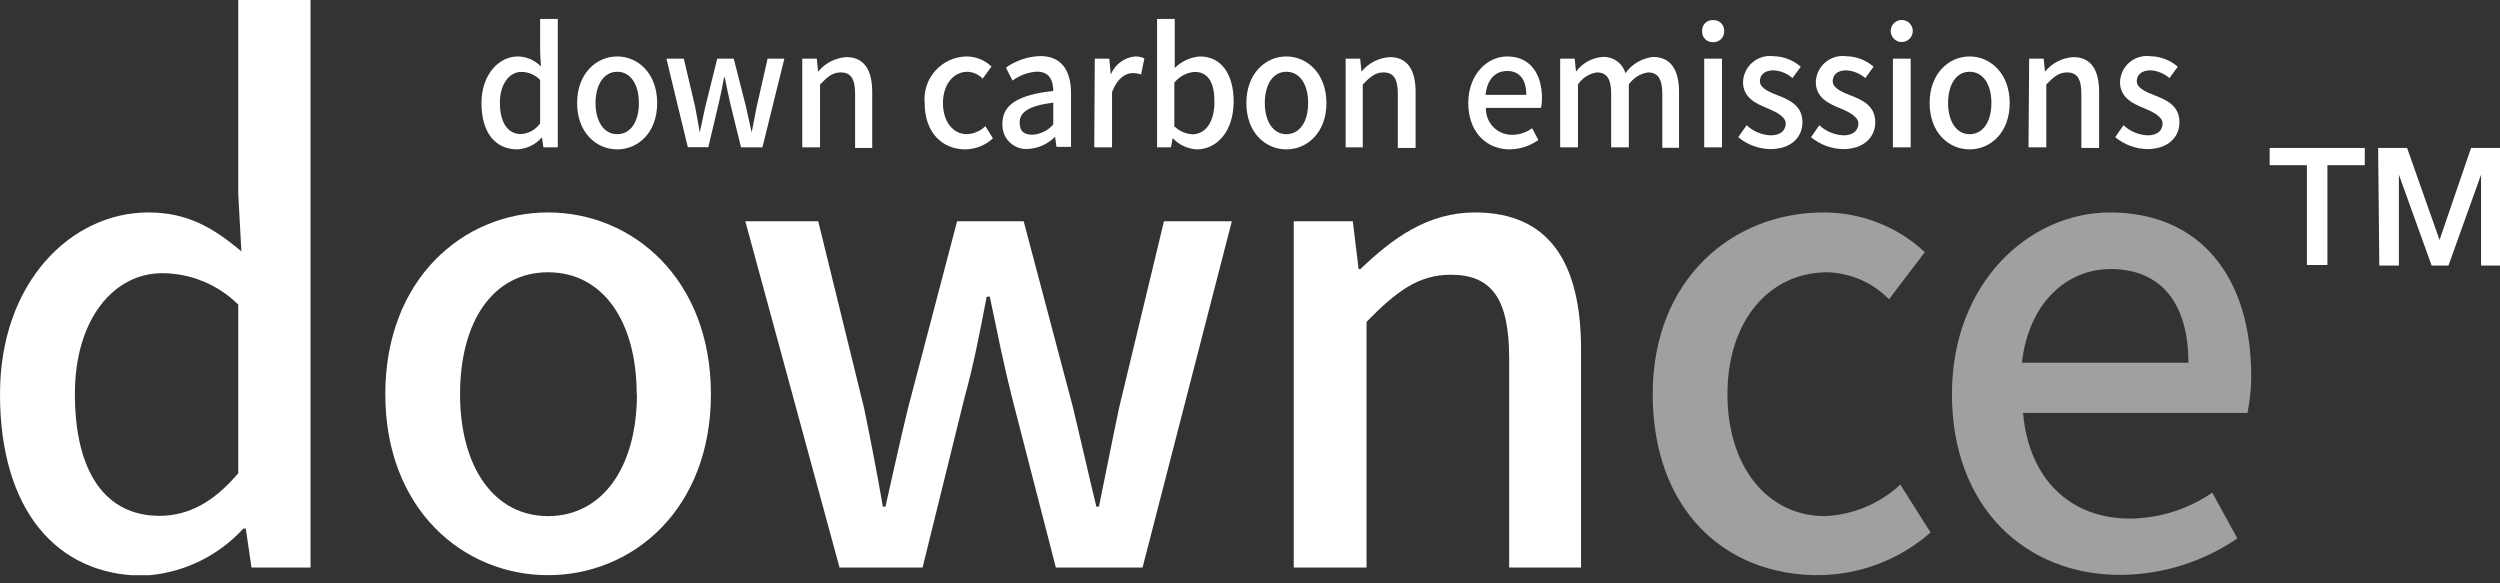
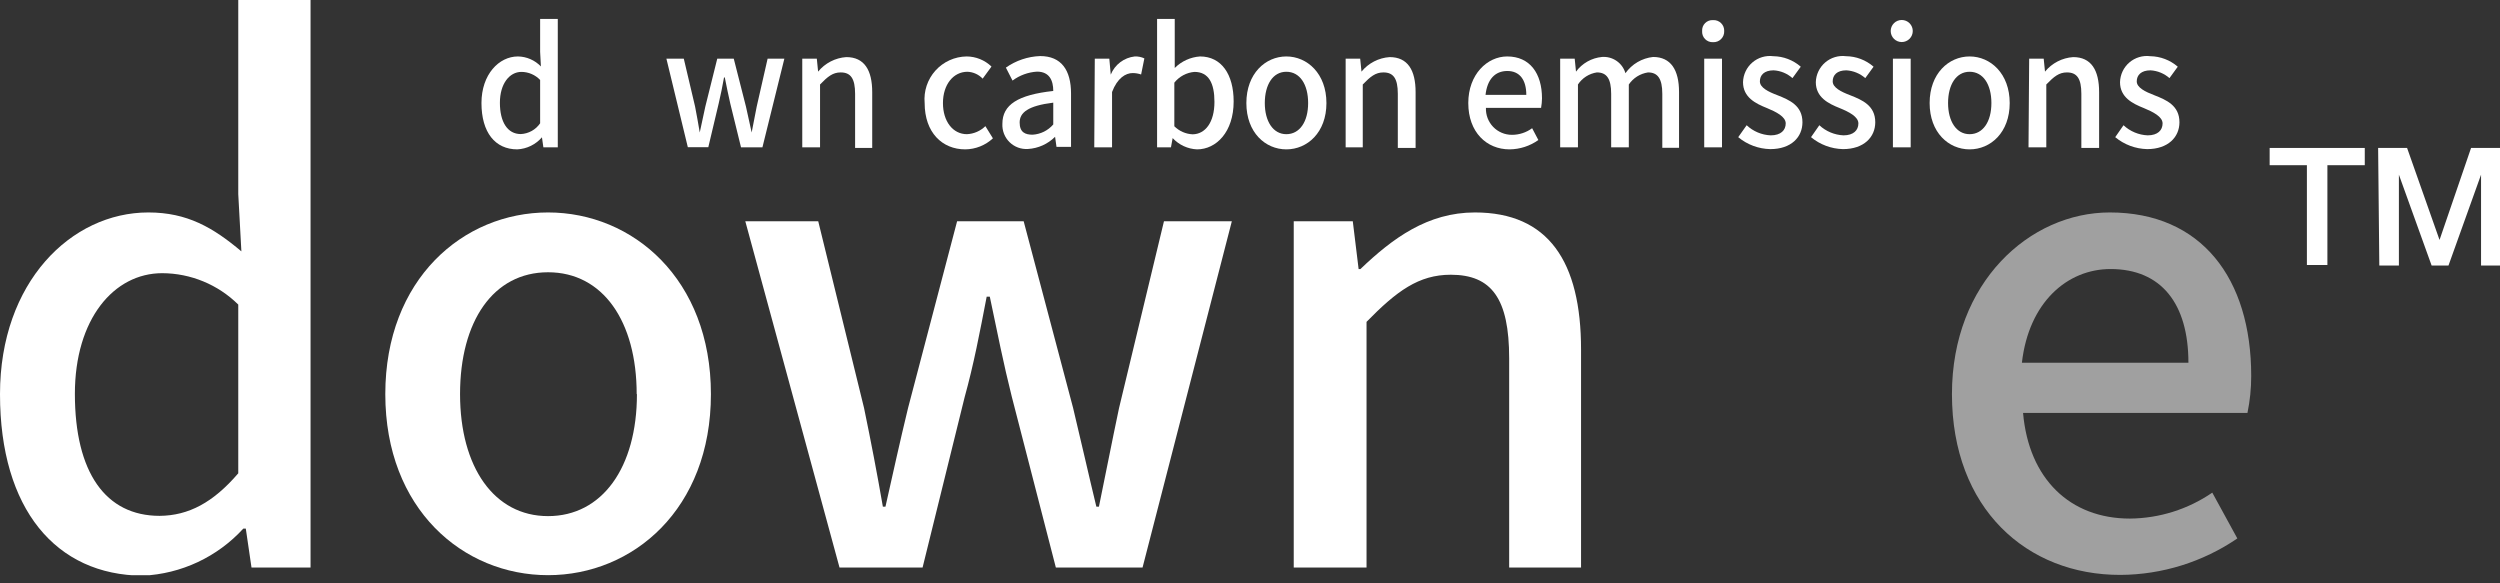
<svg xmlns="http://www.w3.org/2000/svg" width="150" height="35" viewBox="0 0 150 35" fill="none">
  <rect x="0" y="0" width="150" height="35" fill="#333333" stroke="none" />
  <g clip-path="url(#clip0_14_2041)">
    <path d="M28.888 6.183C28.888 4.462 29.939 3.387 31.076 3.387C31.334 3.391 31.589 3.446 31.825 3.549C32.062 3.652 32.276 3.801 32.454 3.987L32.408 3.107V1.137H33.467V8.838H32.602L32.517 8.238C32.332 8.453 32.105 8.627 31.851 8.752C31.597 8.876 31.32 8.948 31.037 8.962C29.713 8.962 28.888 7.95 28.888 6.183ZM32.408 7.397V4.797C32.263 4.645 32.089 4.524 31.896 4.441C31.703 4.358 31.496 4.315 31.286 4.314C30.57 4.314 29.994 5.022 29.994 6.167C29.994 7.312 30.445 8.044 31.247 8.044C31.478 8.033 31.702 7.969 31.904 7.857C32.105 7.745 32.278 7.587 32.408 7.397Z" fill="white" />
-     <path d="M34.627 6.183C34.627 4.415 35.771 3.387 37.033 3.387C38.294 3.387 39.431 4.415 39.431 6.183C39.431 7.95 38.294 8.962 37.033 8.962C35.771 8.962 34.627 7.95 34.627 6.183ZM38.333 6.183C38.333 5.061 37.835 4.306 37.033 4.306C36.231 4.306 35.732 5.085 35.732 6.183C35.732 7.28 36.231 8.051 37.033 8.051C37.835 8.051 38.333 7.312 38.333 6.183Z" fill="white" />
    <path d="M39.984 3.519H41.027L41.705 6.393C41.806 6.914 41.892 7.397 41.985 7.95C42.094 7.436 42.195 6.946 42.32 6.393L43.036 3.519H44.025L44.757 6.393C44.874 6.914 44.975 7.397 45.1 7.95C45.209 7.436 45.286 6.953 45.403 6.393L46.057 3.519H47.062L45.746 8.838H44.461L43.815 6.206C43.698 5.708 43.605 5.225 43.488 4.649H43.441C43.34 5.201 43.246 5.692 43.122 6.206L42.499 8.83H41.269L39.984 3.519Z" fill="white" />
    <path d="M48.136 3.52H49.009L49.086 4.298C49.293 4.045 49.55 3.837 49.841 3.687C50.132 3.537 50.45 3.448 50.776 3.426C51.858 3.426 52.333 4.205 52.333 5.528V8.877H51.306V5.63C51.306 4.711 51.041 4.345 50.441 4.345C49.966 4.345 49.663 4.594 49.203 5.069V8.838H48.136V3.52Z" fill="white" />
    <path d="M55.479 6.183C55.447 5.831 55.488 5.476 55.599 5.141C55.71 4.806 55.89 4.498 56.126 4.235C56.362 3.973 56.65 3.762 56.971 3.616C57.293 3.47 57.641 3.392 57.994 3.387C58.552 3.389 59.088 3.606 59.489 3.994L58.96 4.719C58.721 4.468 58.394 4.32 58.049 4.306C57.192 4.306 56.577 5.085 56.577 6.183C56.577 7.28 57.169 8.051 58.017 8.051C58.433 8.032 58.827 7.86 59.123 7.569L59.575 8.3C59.124 8.72 58.532 8.956 57.916 8.962C56.53 8.962 55.479 7.95 55.479 6.183Z" fill="white" />
    <path d="M60.143 7.428C60.143 6.284 61.07 5.692 63.196 5.458C63.196 4.835 62.97 4.298 62.222 4.298C61.69 4.33 61.178 4.517 60.751 4.835L60.353 4.057C60.957 3.631 61.671 3.391 62.409 3.364C63.678 3.364 64.262 4.205 64.262 5.614V8.814H63.39L63.305 8.207C62.87 8.642 62.291 8.903 61.677 8.939C61.474 8.952 61.271 8.923 61.08 8.852C60.889 8.781 60.716 8.671 60.571 8.528C60.426 8.385 60.313 8.214 60.239 8.024C60.166 7.834 60.133 7.631 60.143 7.428ZM63.196 7.467V6.159C61.685 6.346 61.179 6.751 61.179 7.35C61.179 7.95 61.522 8.082 61.958 8.082C62.194 8.067 62.426 8.005 62.639 7.9C62.851 7.794 63.041 7.647 63.196 7.467Z" fill="white" />
    <path d="M65.687 3.52H66.559L66.645 4.477C66.764 4.182 66.961 3.925 67.215 3.733C67.468 3.541 67.769 3.422 68.085 3.387C68.284 3.379 68.482 3.419 68.662 3.504L68.467 4.469C68.304 4.413 68.133 4.384 67.961 4.384C67.54 4.384 67.042 4.68 66.723 5.521V8.838H65.656L65.687 3.52Z" fill="white" />
    <path d="M70.359 8.285L70.258 8.838H69.425V1.137H70.484V3.177V4.08C70.889 3.673 71.429 3.427 72.002 3.387C73.287 3.387 74.019 4.462 74.019 6.089C74.019 7.919 72.975 8.962 71.823 8.962C71.265 8.938 70.739 8.695 70.359 8.285ZM72.867 6.112C72.867 4.999 72.524 4.314 71.667 4.314C71.433 4.333 71.204 4.401 70.997 4.512C70.789 4.623 70.607 4.775 70.46 4.96V7.576C70.755 7.87 71.15 8.043 71.566 8.059C72.306 8.044 72.867 7.358 72.867 6.112Z" fill="white" />
    <path d="M74.782 6.183C74.782 4.415 75.927 3.387 77.18 3.387C78.434 3.387 79.586 4.415 79.586 6.183C79.586 7.95 78.442 8.962 77.18 8.962C75.919 8.962 74.782 7.95 74.782 6.183ZM78.488 6.183C78.488 5.061 77.99 4.306 77.18 4.306C76.37 4.306 75.888 5.085 75.888 6.183C75.888 7.28 76.386 8.051 77.18 8.051C77.975 8.051 78.488 7.312 78.488 6.183Z" fill="white" />
    <path d="M80.739 3.52H81.611L81.689 4.298C81.896 4.045 82.152 3.837 82.443 3.687C82.734 3.537 83.052 3.448 83.378 3.426C84.461 3.426 84.936 4.205 84.936 5.528V8.877H83.869V5.63C83.869 4.711 83.604 4.345 83.004 4.345C82.53 4.345 82.226 4.594 81.766 5.069V8.838H80.739V3.52Z" fill="white" />
    <path d="M88.097 6.183C88.097 4.462 89.234 3.387 90.433 3.387C91.788 3.387 92.52 4.399 92.52 5.902C92.517 6.093 92.499 6.283 92.465 6.471H89.156C89.147 6.68 89.182 6.89 89.256 7.086C89.331 7.282 89.444 7.461 89.589 7.612C89.735 7.764 89.909 7.884 90.103 7.966C90.296 8.048 90.503 8.09 90.713 8.09C91.15 8.091 91.576 7.952 91.928 7.693L92.302 8.402C91.796 8.761 91.193 8.957 90.573 8.962C89.195 8.962 88.097 7.934 88.097 6.183ZM91.578 5.692C91.578 4.789 91.18 4.259 90.441 4.259C89.701 4.259 89.234 4.765 89.132 5.692H91.578Z" fill="white" />
    <path d="M93.61 3.52H94.482L94.56 4.298C94.743 4.05 94.977 3.844 95.245 3.692C95.513 3.541 95.81 3.447 96.117 3.418C96.428 3.393 96.738 3.477 96.995 3.654C97.252 3.831 97.44 4.092 97.526 4.392C97.718 4.121 97.965 3.894 98.251 3.726C98.537 3.559 98.855 3.454 99.185 3.418C100.252 3.418 100.742 4.197 100.742 5.521V8.869H99.738V5.63C99.738 4.711 99.457 4.345 98.881 4.345C98.65 4.38 98.428 4.462 98.229 4.586C98.031 4.711 97.861 4.875 97.729 5.069V8.838H96.67V5.63C96.67 4.711 96.397 4.345 95.813 4.345C95.584 4.379 95.364 4.462 95.168 4.586C94.972 4.711 94.805 4.875 94.677 5.069V8.838H93.61V3.52Z" fill="white" />
    <path d="M102.128 1.861C102.123 1.774 102.136 1.686 102.166 1.604C102.197 1.522 102.245 1.448 102.307 1.386C102.369 1.324 102.443 1.276 102.525 1.245C102.607 1.214 102.695 1.201 102.782 1.207C102.87 1.201 102.959 1.214 103.041 1.245C103.124 1.276 103.199 1.324 103.262 1.385C103.326 1.447 103.375 1.521 103.408 1.603C103.44 1.685 103.455 1.773 103.452 1.861C103.456 1.95 103.442 2.039 103.41 2.122C103.378 2.206 103.329 2.281 103.266 2.344C103.203 2.408 103.127 2.457 103.044 2.489C102.961 2.521 102.871 2.535 102.782 2.531C102.694 2.535 102.605 2.521 102.523 2.489C102.44 2.457 102.366 2.407 102.304 2.344C102.242 2.28 102.194 2.205 102.164 2.121C102.134 2.038 102.122 1.949 102.128 1.861ZM102.253 3.52H103.32V8.838H102.253V3.52Z" fill="white" />
    <path d="M104.293 8.23L104.799 7.514C105.191 7.882 105.702 8.098 106.24 8.121C106.855 8.121 107.143 7.81 107.143 7.405C107.143 7 106.567 6.712 106.022 6.486C105.336 6.214 104.581 5.84 104.581 4.929C104.587 4.704 104.64 4.482 104.737 4.279C104.833 4.075 104.972 3.894 105.143 3.748C105.313 3.601 105.513 3.491 105.729 3.427C105.945 3.362 106.172 3.343 106.395 3.372C107.003 3.379 107.588 3.603 108.046 4.002L107.548 4.687C107.235 4.409 106.837 4.244 106.419 4.22C105.85 4.22 105.593 4.508 105.593 4.882C105.593 5.256 106.092 5.505 106.652 5.715C107.361 5.996 108.147 6.33 108.147 7.335C108.147 8.223 107.478 8.947 106.216 8.947C105.513 8.932 104.835 8.68 104.293 8.23Z" fill="white" />
    <path d="M108.661 8.23L109.16 7.514C109.556 7.881 110.069 8.096 110.608 8.121C111.215 8.121 111.503 7.81 111.503 7.405C111.503 7 110.935 6.712 110.382 6.486C109.697 6.214 108.949 5.84 108.949 4.929C108.955 4.704 109.008 4.482 109.105 4.279C109.202 4.075 109.34 3.894 109.511 3.748C109.682 3.601 109.882 3.491 110.097 3.427C110.313 3.362 110.54 3.343 110.764 3.372C111.371 3.379 111.956 3.603 112.414 4.002L111.916 4.687C111.6 4.409 111.2 4.244 110.779 4.22C110.219 4.22 109.962 4.508 109.962 4.882C109.962 5.256 110.46 5.505 111.013 5.715C111.729 5.996 112.516 6.33 112.516 7.335C112.516 8.223 111.838 8.947 110.577 8.947C109.876 8.93 109.201 8.678 108.661 8.23Z" fill="white" />
-     <path d="M113.442 1.861C113.442 1.685 113.512 1.517 113.636 1.393C113.76 1.269 113.928 1.199 114.104 1.199C114.28 1.199 114.448 1.269 114.572 1.393C114.696 1.517 114.766 1.685 114.766 1.861C114.766 2.037 114.696 2.205 114.572 2.329C114.448 2.453 114.28 2.523 114.104 2.523C113.928 2.523 113.76 2.453 113.636 2.329C113.512 2.205 113.442 2.037 113.442 1.861ZM113.575 3.52H114.641V8.838H113.575V3.52Z" fill="white" />
+     <path d="M113.442 1.861C113.442 1.685 113.512 1.517 113.636 1.393C113.76 1.269 113.928 1.199 114.104 1.199C114.28 1.199 114.448 1.269 114.572 1.393C114.696 1.517 114.766 1.685 114.766 1.861C114.766 2.037 114.696 2.205 114.572 2.329C114.448 2.453 114.28 2.523 114.104 2.523C113.928 2.523 113.76 2.453 113.636 2.329C113.512 2.205 113.442 2.037 113.442 1.861ZM113.575 3.52H114.641V8.838H113.575Z" fill="white" />
    <path d="M115.778 6.183C115.778 4.415 116.923 3.387 118.176 3.387C119.43 3.387 120.582 4.415 120.582 6.183C120.582 7.95 119.438 8.962 118.176 8.962C116.915 8.962 115.778 7.95 115.778 6.183ZM119.484 6.183C119.484 5.061 118.986 4.306 118.176 4.306C117.367 4.306 116.884 5.085 116.884 6.183C116.884 7.28 117.382 8.051 118.176 8.051C118.971 8.051 119.484 7.312 119.484 6.183Z" fill="white" />
    <path d="M121.75 3.52H122.622L122.7 4.298C122.907 4.045 123.164 3.837 123.455 3.687C123.745 3.537 124.064 3.448 124.39 3.426C125.472 3.426 125.947 4.205 125.947 5.528V8.877H124.881V5.63C124.881 4.711 124.616 4.345 124.016 4.345C123.541 4.345 123.238 4.594 122.778 5.069V8.838H121.711L121.75 3.52Z" fill="white" />
    <path d="M126.913 8.23L127.411 7.514C127.806 7.883 128.32 8.098 128.859 8.121C129.467 8.121 129.755 7.81 129.755 7.405C129.755 7 129.179 6.712 128.634 6.486C127.948 6.214 127.201 5.84 127.201 4.929C127.207 4.704 127.26 4.482 127.356 4.279C127.453 4.075 127.591 3.894 127.762 3.748C127.933 3.601 128.133 3.491 128.349 3.427C128.565 3.362 128.792 3.343 129.015 3.372C129.622 3.381 130.207 3.605 130.666 4.002L130.168 4.687C129.852 4.409 129.451 4.244 129.031 4.22C128.47 4.22 128.205 4.508 128.205 4.882C128.205 5.256 128.712 5.505 129.264 5.715C129.981 5.996 130.767 6.33 130.767 7.335C130.767 8.223 130.09 8.947 128.828 8.947C128.127 8.93 127.453 8.678 126.913 8.23Z" fill="white" />
    <path d="M136.179 8.877H141.886V9.912H139.644V15.9H138.414V9.912H136.179V8.877Z" fill="white" />
    <path d="M142.688 8.877H144.425L146.372 14.397L148.264 8.877H150.039V15.931H148.863V10.481L146.909 15.931H145.897L143.934 10.481V15.931H142.759L142.688 8.877Z" fill="white" />
    <path d="M0 23.648C0 16.936 4.267 12.747 8.9 12.747C11.236 12.747 12.793 13.658 14.483 15.082L14.296 11.649V-0.031H18.633V34.051H15.09L14.748 31.715H14.6C13.042 33.419 10.872 34.436 8.565 34.541C3.356 34.51 0 30.547 0 23.648ZM14.296 28.398V18.275C13.081 17.074 11.442 16.397 9.733 16.391C6.829 16.391 4.493 19.147 4.493 23.632C4.493 28.351 6.338 30.951 9.577 30.951C11.314 30.936 12.786 30.157 14.296 28.398Z" fill="white" />
    <path d="M23.118 23.648C23.118 16.749 27.79 12.747 32.883 12.747C37.975 12.747 42.655 16.749 42.655 23.648C42.655 30.547 37.983 34.51 32.883 34.51C27.782 34.51 23.118 30.547 23.118 23.648ZM38.201 23.648C38.201 19.272 36.169 16.336 32.883 16.336C29.597 16.336 27.603 19.272 27.603 23.648C27.603 28.024 29.643 30.967 32.883 30.967C36.122 30.967 38.216 28.063 38.216 23.648H38.201Z" fill="white" />
    <path d="M44.718 13.276H49.094L51.843 24.481C52.263 26.513 52.621 28.374 52.972 30.399H53.128C53.579 28.398 53.992 26.505 54.483 24.481L57.426 13.276H61.42L64.387 24.481C64.877 26.513 65.29 28.374 65.781 30.399H65.936C66.349 28.398 66.715 26.505 67.143 24.481L69.838 13.276H73.91L68.553 34.051H63.351L60.704 23.788C60.213 21.834 59.84 19.949 59.388 17.8H59.201C58.788 19.949 58.422 21.872 57.877 23.835L55.355 34.051H50.371L44.718 13.276Z" fill="white" />
    <path d="M77.624 13.276H81.167L81.517 16.142H81.626C83.557 14.296 85.66 12.747 88.494 12.747C92.901 12.747 94.863 15.69 94.863 20.969V34.051H90.55V21.499C90.55 17.917 89.499 16.484 87.046 16.484C85.123 16.484 83.799 17.465 81.992 19.311V34.051H77.624V13.276Z" fill="white" />
-     <path d="M99.162 23.648C99.162 16.749 103.95 12.747 109.416 12.747C111.67 12.742 113.841 13.594 115.49 15.129L113.341 17.956C112.366 16.959 111.043 16.379 109.65 16.336C106.138 16.336 103.647 19.272 103.647 23.648C103.647 28.024 106.06 30.967 109.494 30.967C111.179 30.894 112.783 30.223 114.018 29.075L115.833 31.948C113.965 33.588 111.567 34.498 109.082 34.51C103.46 34.51 99.162 30.547 99.162 23.648Z" fill="#A0A0A0" />
    <path d="M117.117 23.648C117.117 16.936 121.789 12.747 126.586 12.747C132.091 12.747 135.073 16.71 135.073 22.558C135.074 23.303 134.998 24.047 134.847 24.777H121.384C121.727 28.74 124.211 31.115 127.793 31.115C129.559 31.1 131.281 30.558 132.737 29.558L134.24 32.306C132.174 33.717 129.734 34.479 127.232 34.494C121.61 34.51 117.117 30.515 117.117 23.648ZM131.305 21.763C131.305 18.221 129.677 16.142 126.633 16.142C124.032 16.142 121.727 18.143 121.314 21.763H131.305Z" fill="#A0A0A0" />
  </g>
  <defs>
    <clipPath id="clip0_14_2041">
      <rect width="150" height="34.51" fill="white" />
    </clipPath>
  </defs>
</svg>